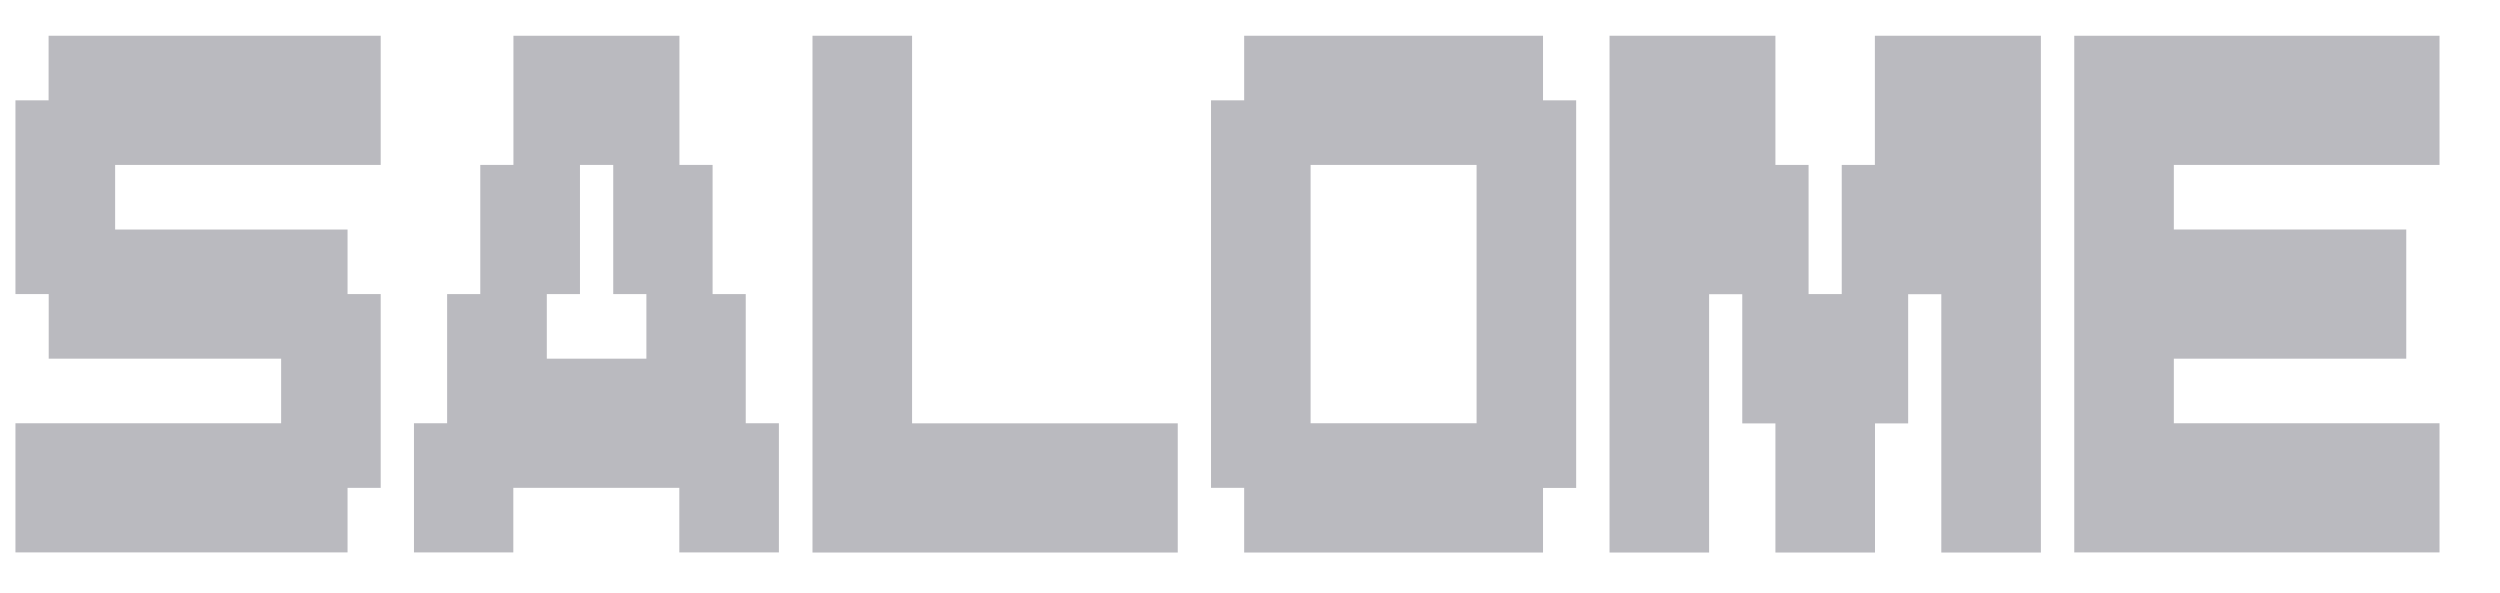
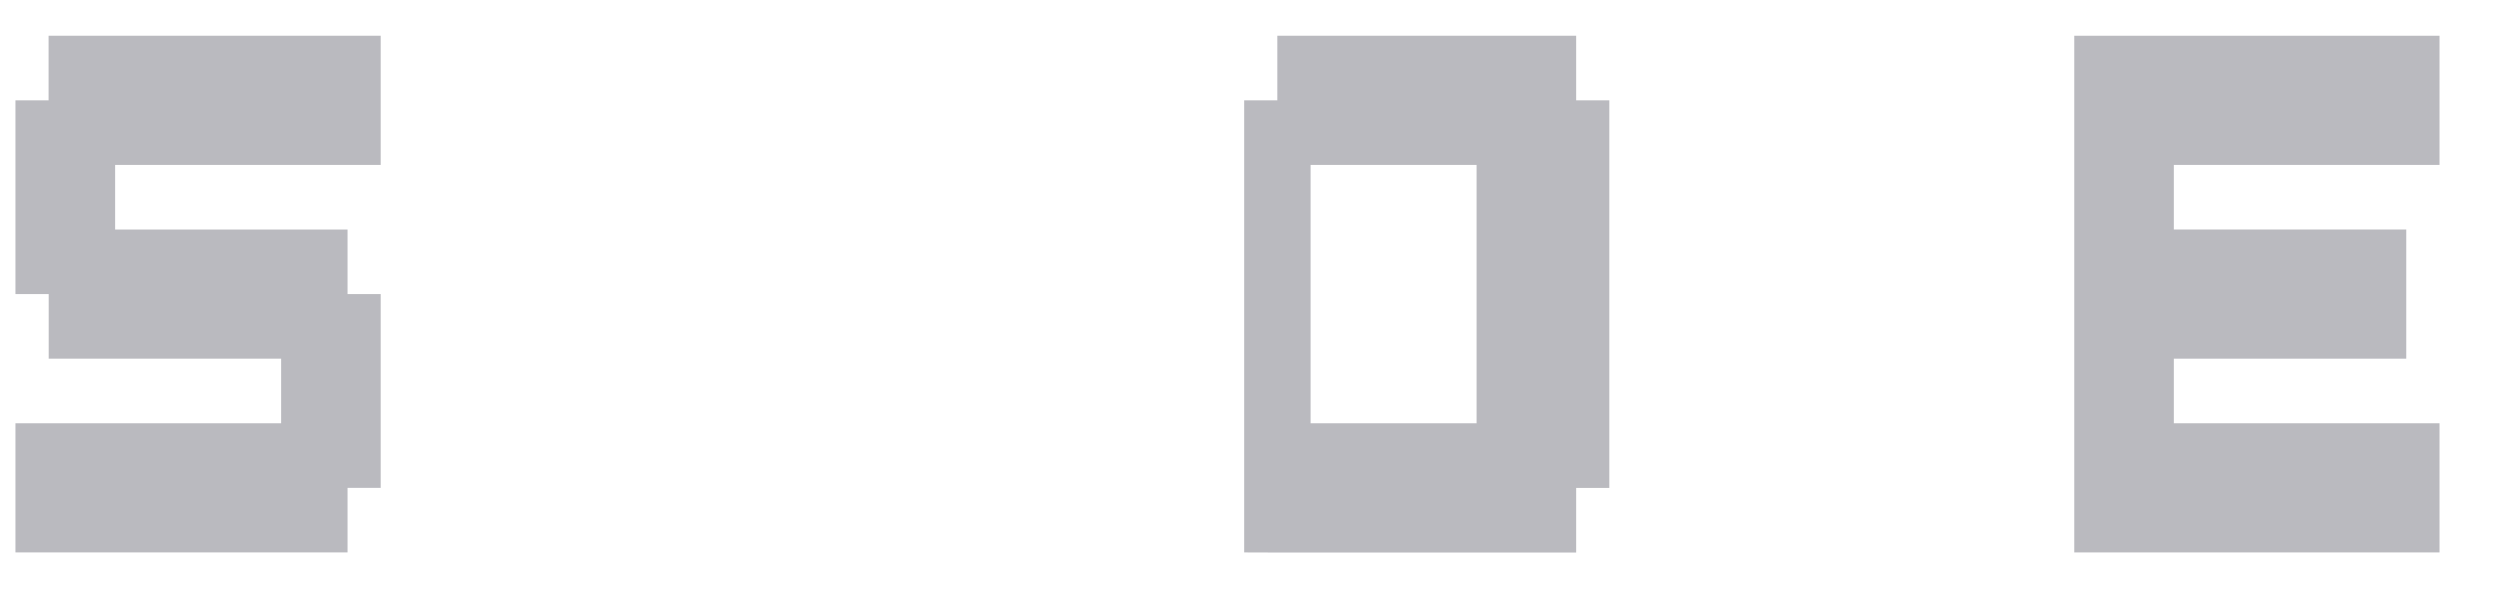
<svg xmlns="http://www.w3.org/2000/svg" id="Calque_1" data-name="Calque 1" width="2314.8" height="549.2" viewBox="0 0 2314.8 549.2">
  <defs>
    <style>      .cls-1 {        fill: #bababf;        stroke-width: 0px;      }    </style>
  </defs>
  <path class="cls-1" d="M14.3,511.5v-119.6h246v-59.8H45.1v-59.8H14.3V92.9h30.7v-59.8h307.5v119.6H106.6v59.8h215.2v59.8h30.7v179.4h-30.7v59.8H14.3Z" />
-   <path class="cls-1" d="M383.3,511.5v-119.6h30.7v-119.6h30.7v-119.6h30.7V33.1h153.7v119.6h30.7v119.6h30.7v119.6h30.7v119.6h-92.2v-59.8h-153.7v59.8h-92.2ZM537,152.7v119.6h-30.7v59.8h92.2v-59.8h-30.7v-119.6h-30.7Z" />
-   <path class="cls-1" d="M752.3,511.5V33.1h92.2v358.9h246v119.6h-338.2Z" />
-   <path class="cls-1" d="M1152,511.5v-59.8h-30.7V92.9h30.7v-59.8h276.7v59.8h30.7v358.9h-30.7v59.8h-276.7ZM1367.2,152.7h-153.7v239.2h153.7v-239.2Z" />
-   <path class="cls-1" d="M1490.2,33.1h153.7v119.6h30.7v119.6h30.7v-119.6h30.7V33.1h153.7v478.5h-92.2v-239.2h-30.7v119.6h-30.7v119.6h-92.2v-119.6h-30.7v-119.6h-30.7v239.2h-92.2V33.1Z" />
+   <path class="cls-1" d="M1152,511.5v-59.8V92.9h30.7v-59.8h276.7v59.8h30.7v358.9h-30.7v59.8h-276.7ZM1367.2,152.7h-153.7v239.2h153.7v-239.2Z" />
  <path class="cls-1" d="M1920.6,511.5V33.1h338.2v119.6h-246v59.8h215.2v119.6h-215.2v59.8h246v119.6h-338.2Z" />
</svg>